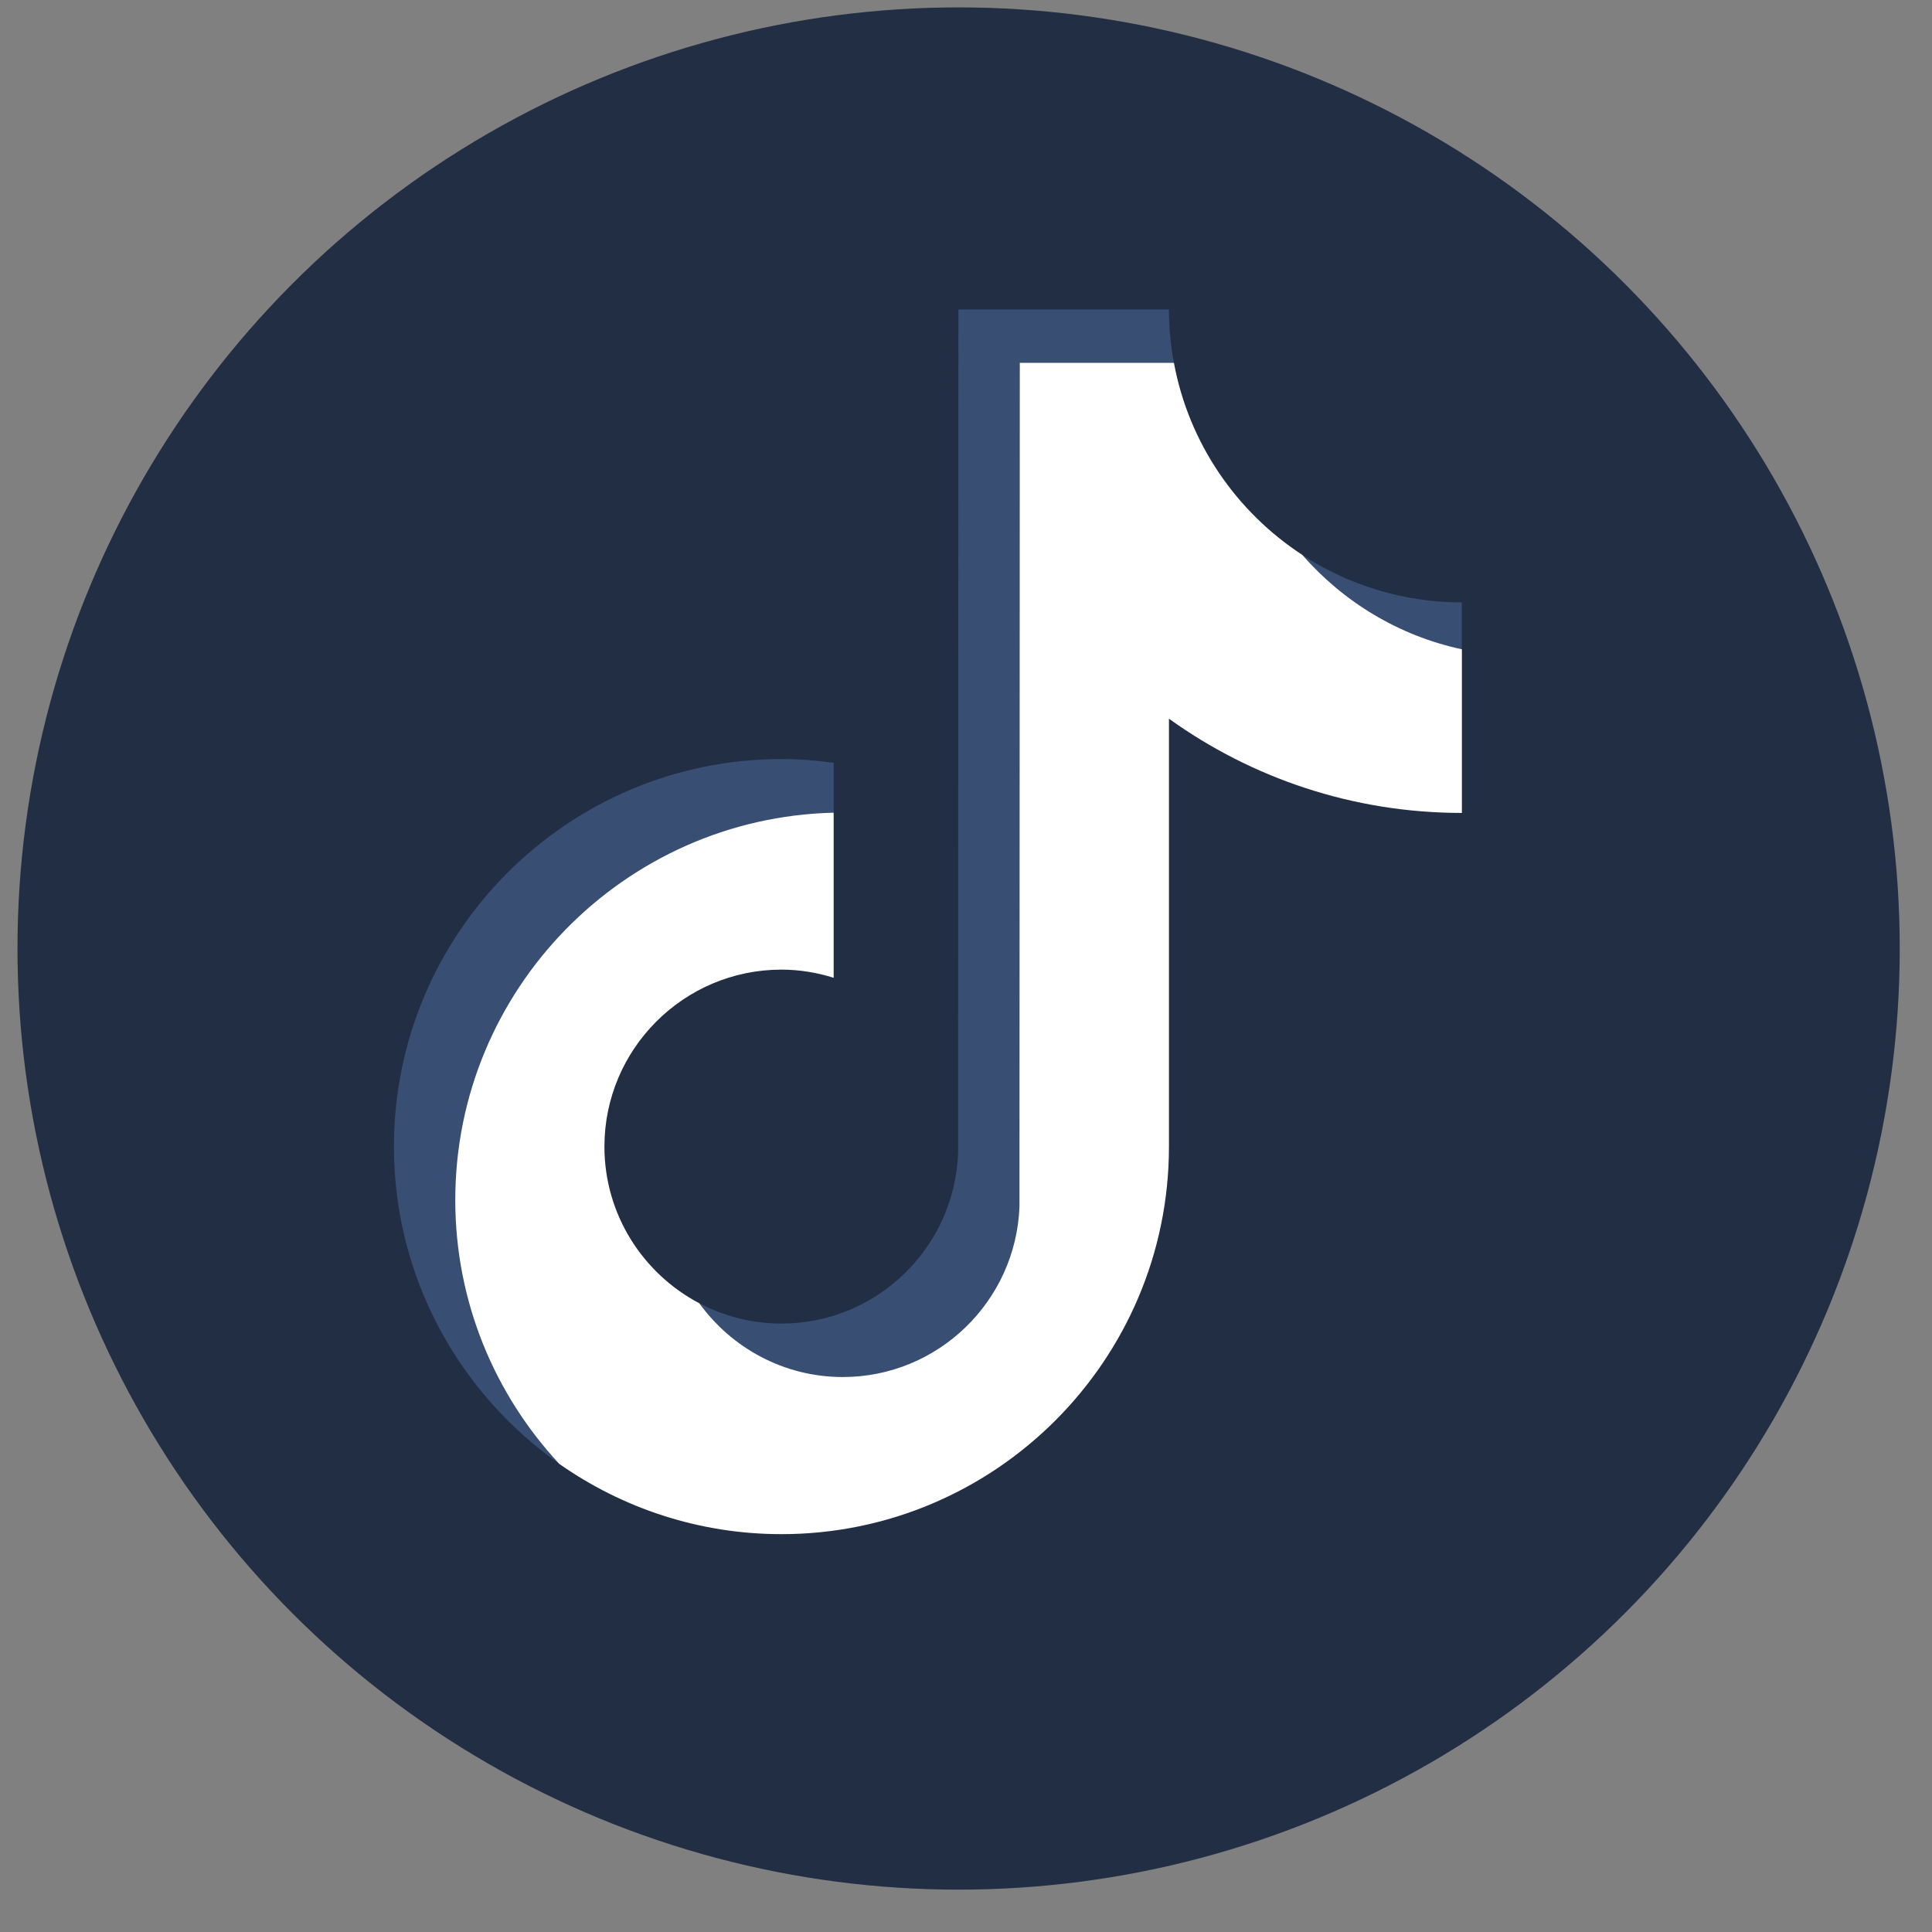
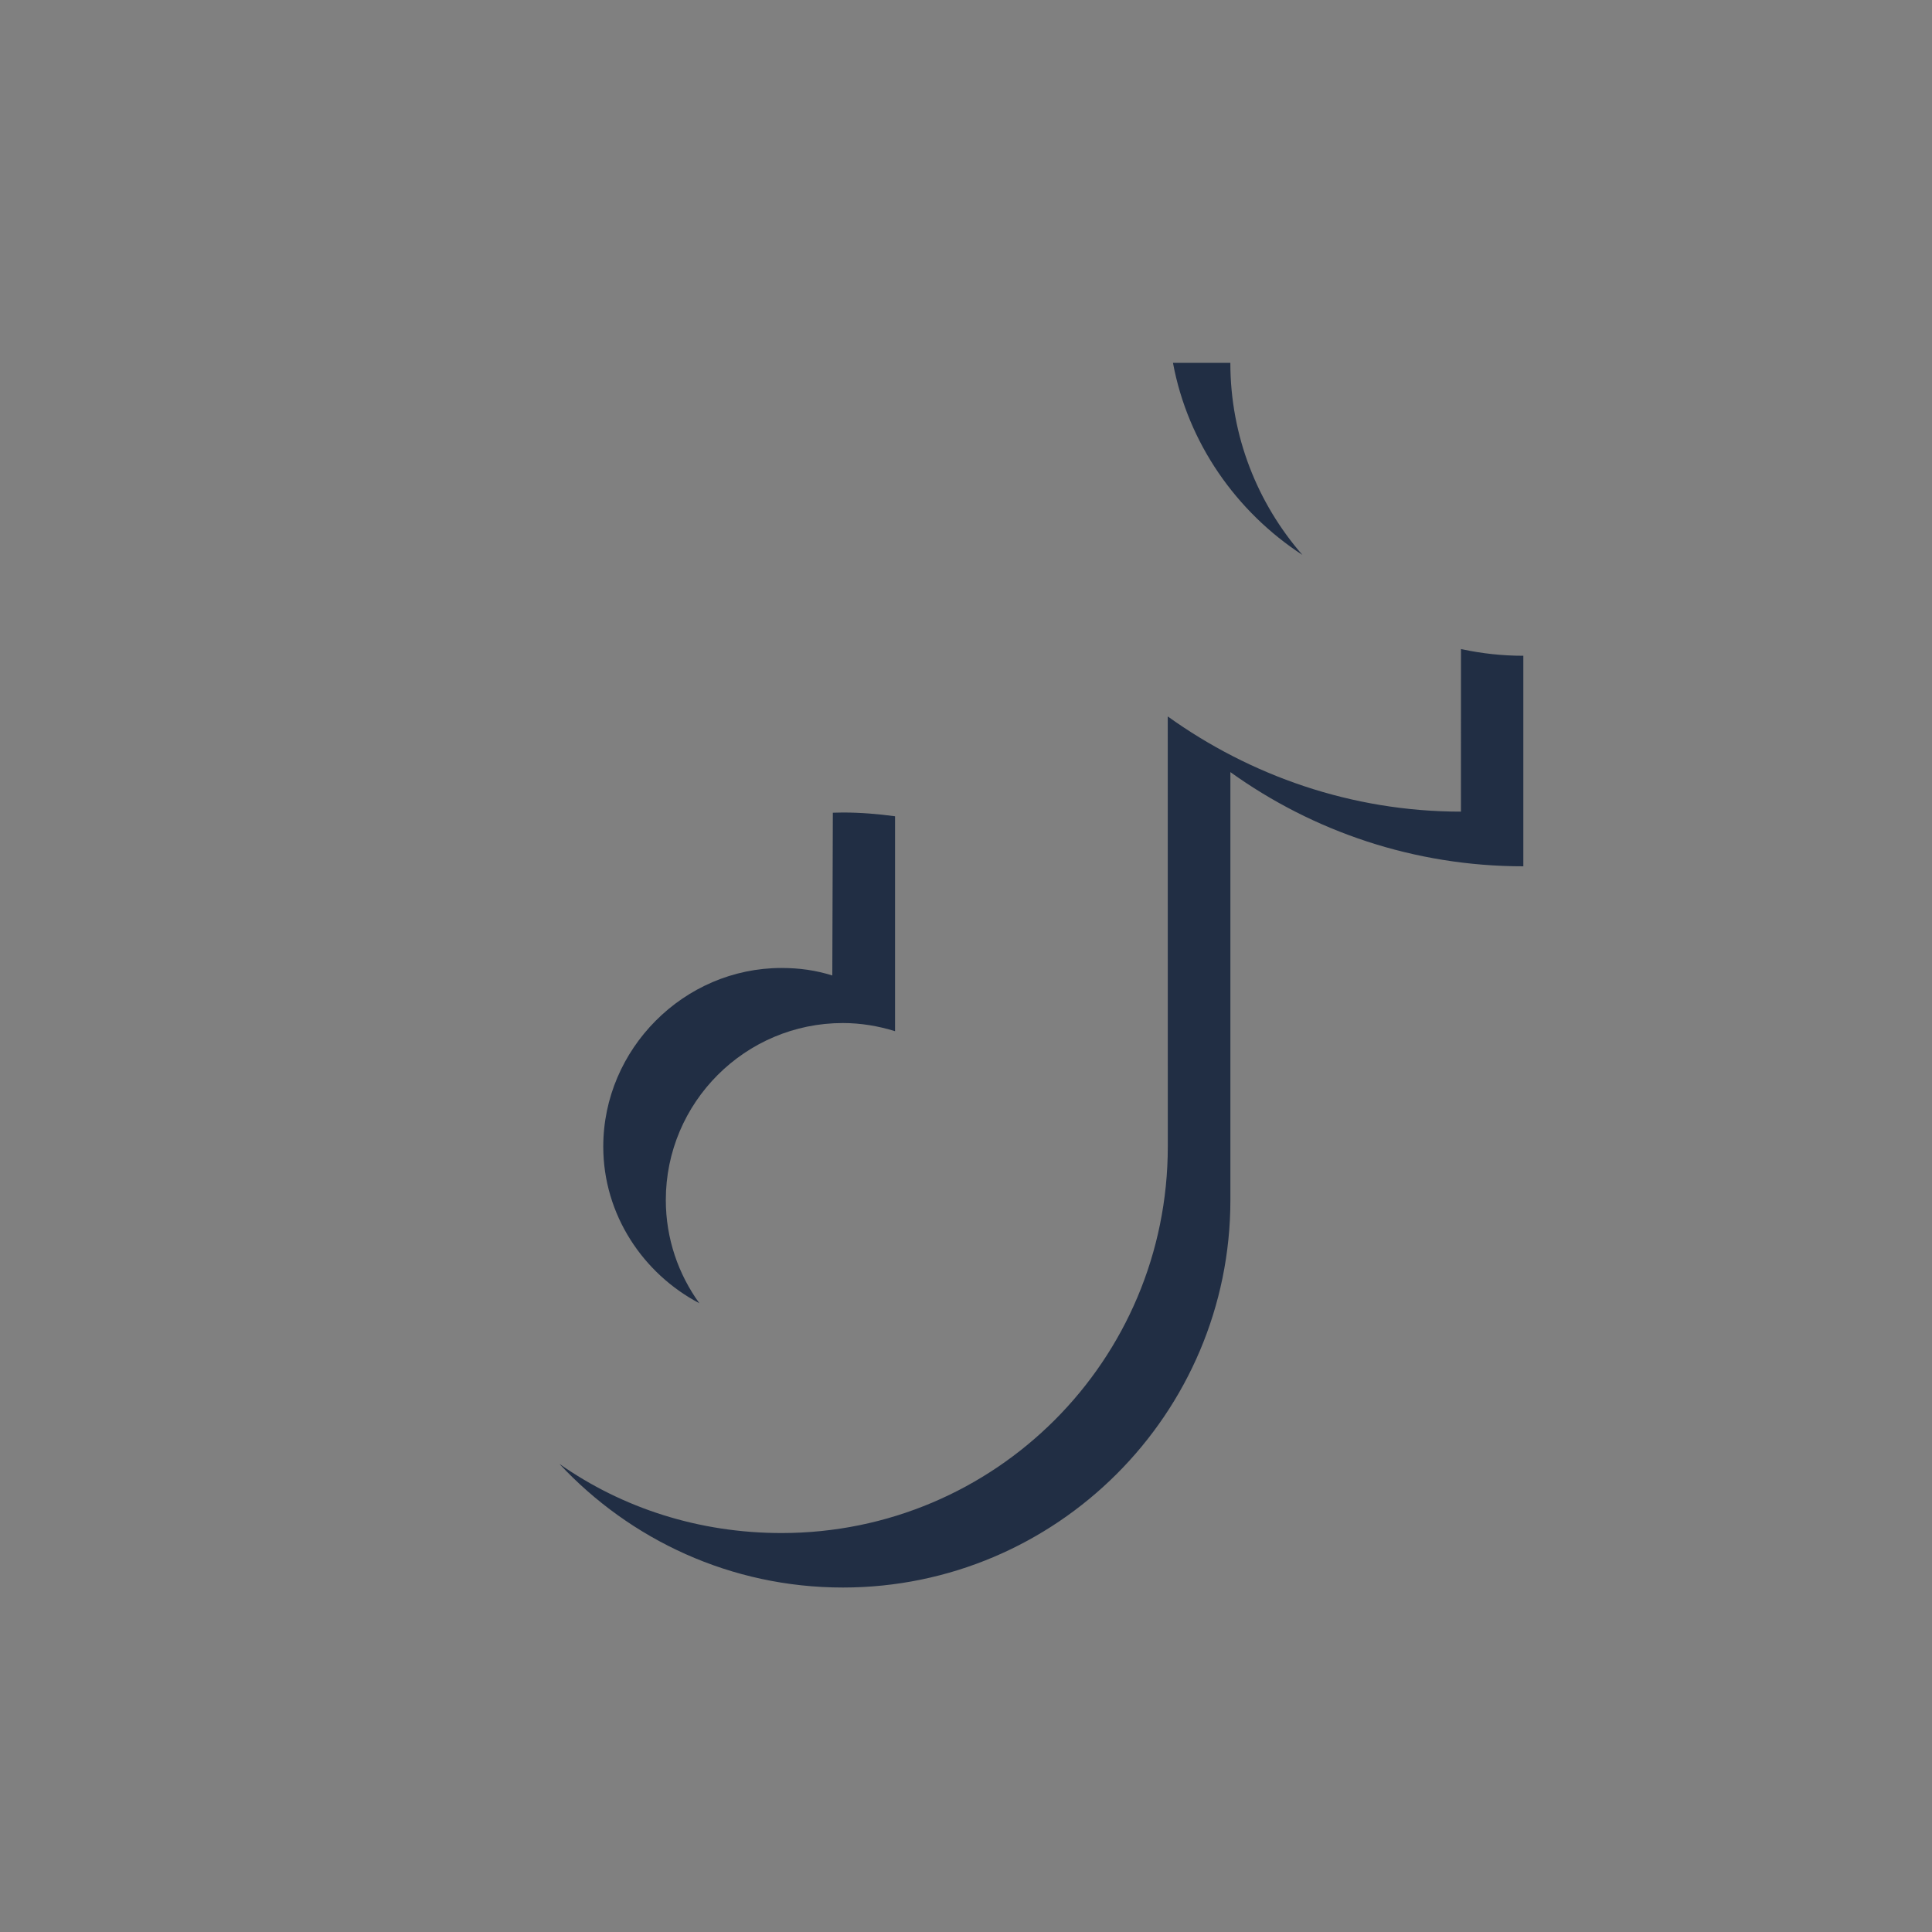
<svg xmlns="http://www.w3.org/2000/svg" width="40" height="40" viewBox="0 0 40 40" fill="none">
  <rect x="0" y="0" width="40" height="40" fill="#808080" stroke="none" />
-   <circle cx="19.847" cy="19.638" r="19.485" fill="#212E44" />
-   <path d="M17.261 16.851V15.793C16.907 15.745 16.547 15.715 16.18 15.715C11.755 15.715 8.156 19.314 8.156 23.738C8.156 26.453 9.512 28.855 11.582 30.308C10.246 28.874 9.454 26.953 9.454 24.844C9.454 20.484 12.924 16.952 17.261 16.851Z" fill="#394E73" />
-   <path d="M17.449 28.532C19.423 28.532 21.056 26.939 21.129 24.983L21.146 7.538L24.31 7.539L24.305 7.513C24.238 7.154 24.202 6.785 24.202 6.407H19.843L19.836 23.877C19.762 25.833 18.152 27.403 16.178 27.403C15.565 27.403 14.987 27.25 14.479 26.982C15.145 27.905 16.226 28.532 17.449 28.532Z" fill="#394E73" />
-   <path d="M30.265 13.495V12.472C29.048 12.472 27.914 12.11 26.963 11.49C27.81 12.462 28.96 13.216 30.265 13.495Z" fill="#394E73" />
  <path d="M26.964 11.488C26.037 10.423 25.473 9.032 25.473 7.512H24.285C24.593 9.173 25.598 10.598 26.964 11.488Z" fill="#212E44" />
  <path d="M16.179 20.041C14.158 20.041 12.49 21.718 12.49 23.739C12.49 25.146 13.313 26.369 14.479 26.982C14.044 26.38 13.785 25.643 13.785 24.845C13.785 22.825 15.429 21.181 17.45 21.181C17.827 21.181 18.189 21.243 18.531 21.35V16.9C18.177 16.852 17.817 16.822 17.45 16.822C17.386 16.822 17.323 16.825 17.26 16.826L17.243 16.827L17.232 20.196C16.889 20.089 16.556 20.041 16.179 20.041Z" fill="#212E44" />
  <path d="M30.268 13.442L30.248 13.438L30.247 16.804C27.987 16.804 25.887 16.06 24.177 14.833L24.178 23.738C24.178 28.163 20.605 31.74 16.18 31.74C14.47 31.74 12.885 31.223 11.582 30.308C13.048 31.881 15.136 32.868 17.451 32.868C21.875 32.868 25.474 29.269 25.474 24.845V15.986C27.184 17.213 29.279 17.936 31.539 17.936V13.577C31.103 13.577 30.678 13.53 30.268 13.442Z" fill="#212E44" />
-   <path d="M24.202 23.739V14.88C25.912 16.108 28.007 16.831 30.267 16.831V13.443C28.961 13.163 27.811 12.462 26.964 11.489C25.598 10.599 24.613 9.174 24.305 7.513H21.114L21.107 24.983C21.033 26.939 19.423 28.51 17.449 28.51C16.227 28.51 15.145 27.905 14.479 26.983C13.312 26.369 12.514 25.146 12.514 23.739C12.514 21.719 14.158 20.075 16.179 20.075C16.556 20.075 16.918 20.137 17.26 20.244V16.826C12.923 16.928 9.426 20.485 9.426 24.845C9.426 26.954 10.245 28.875 11.58 30.309C12.884 31.223 14.469 31.763 16.179 31.763C20.603 31.763 24.202 28.163 24.202 23.739Z" fill="white" />
</svg>